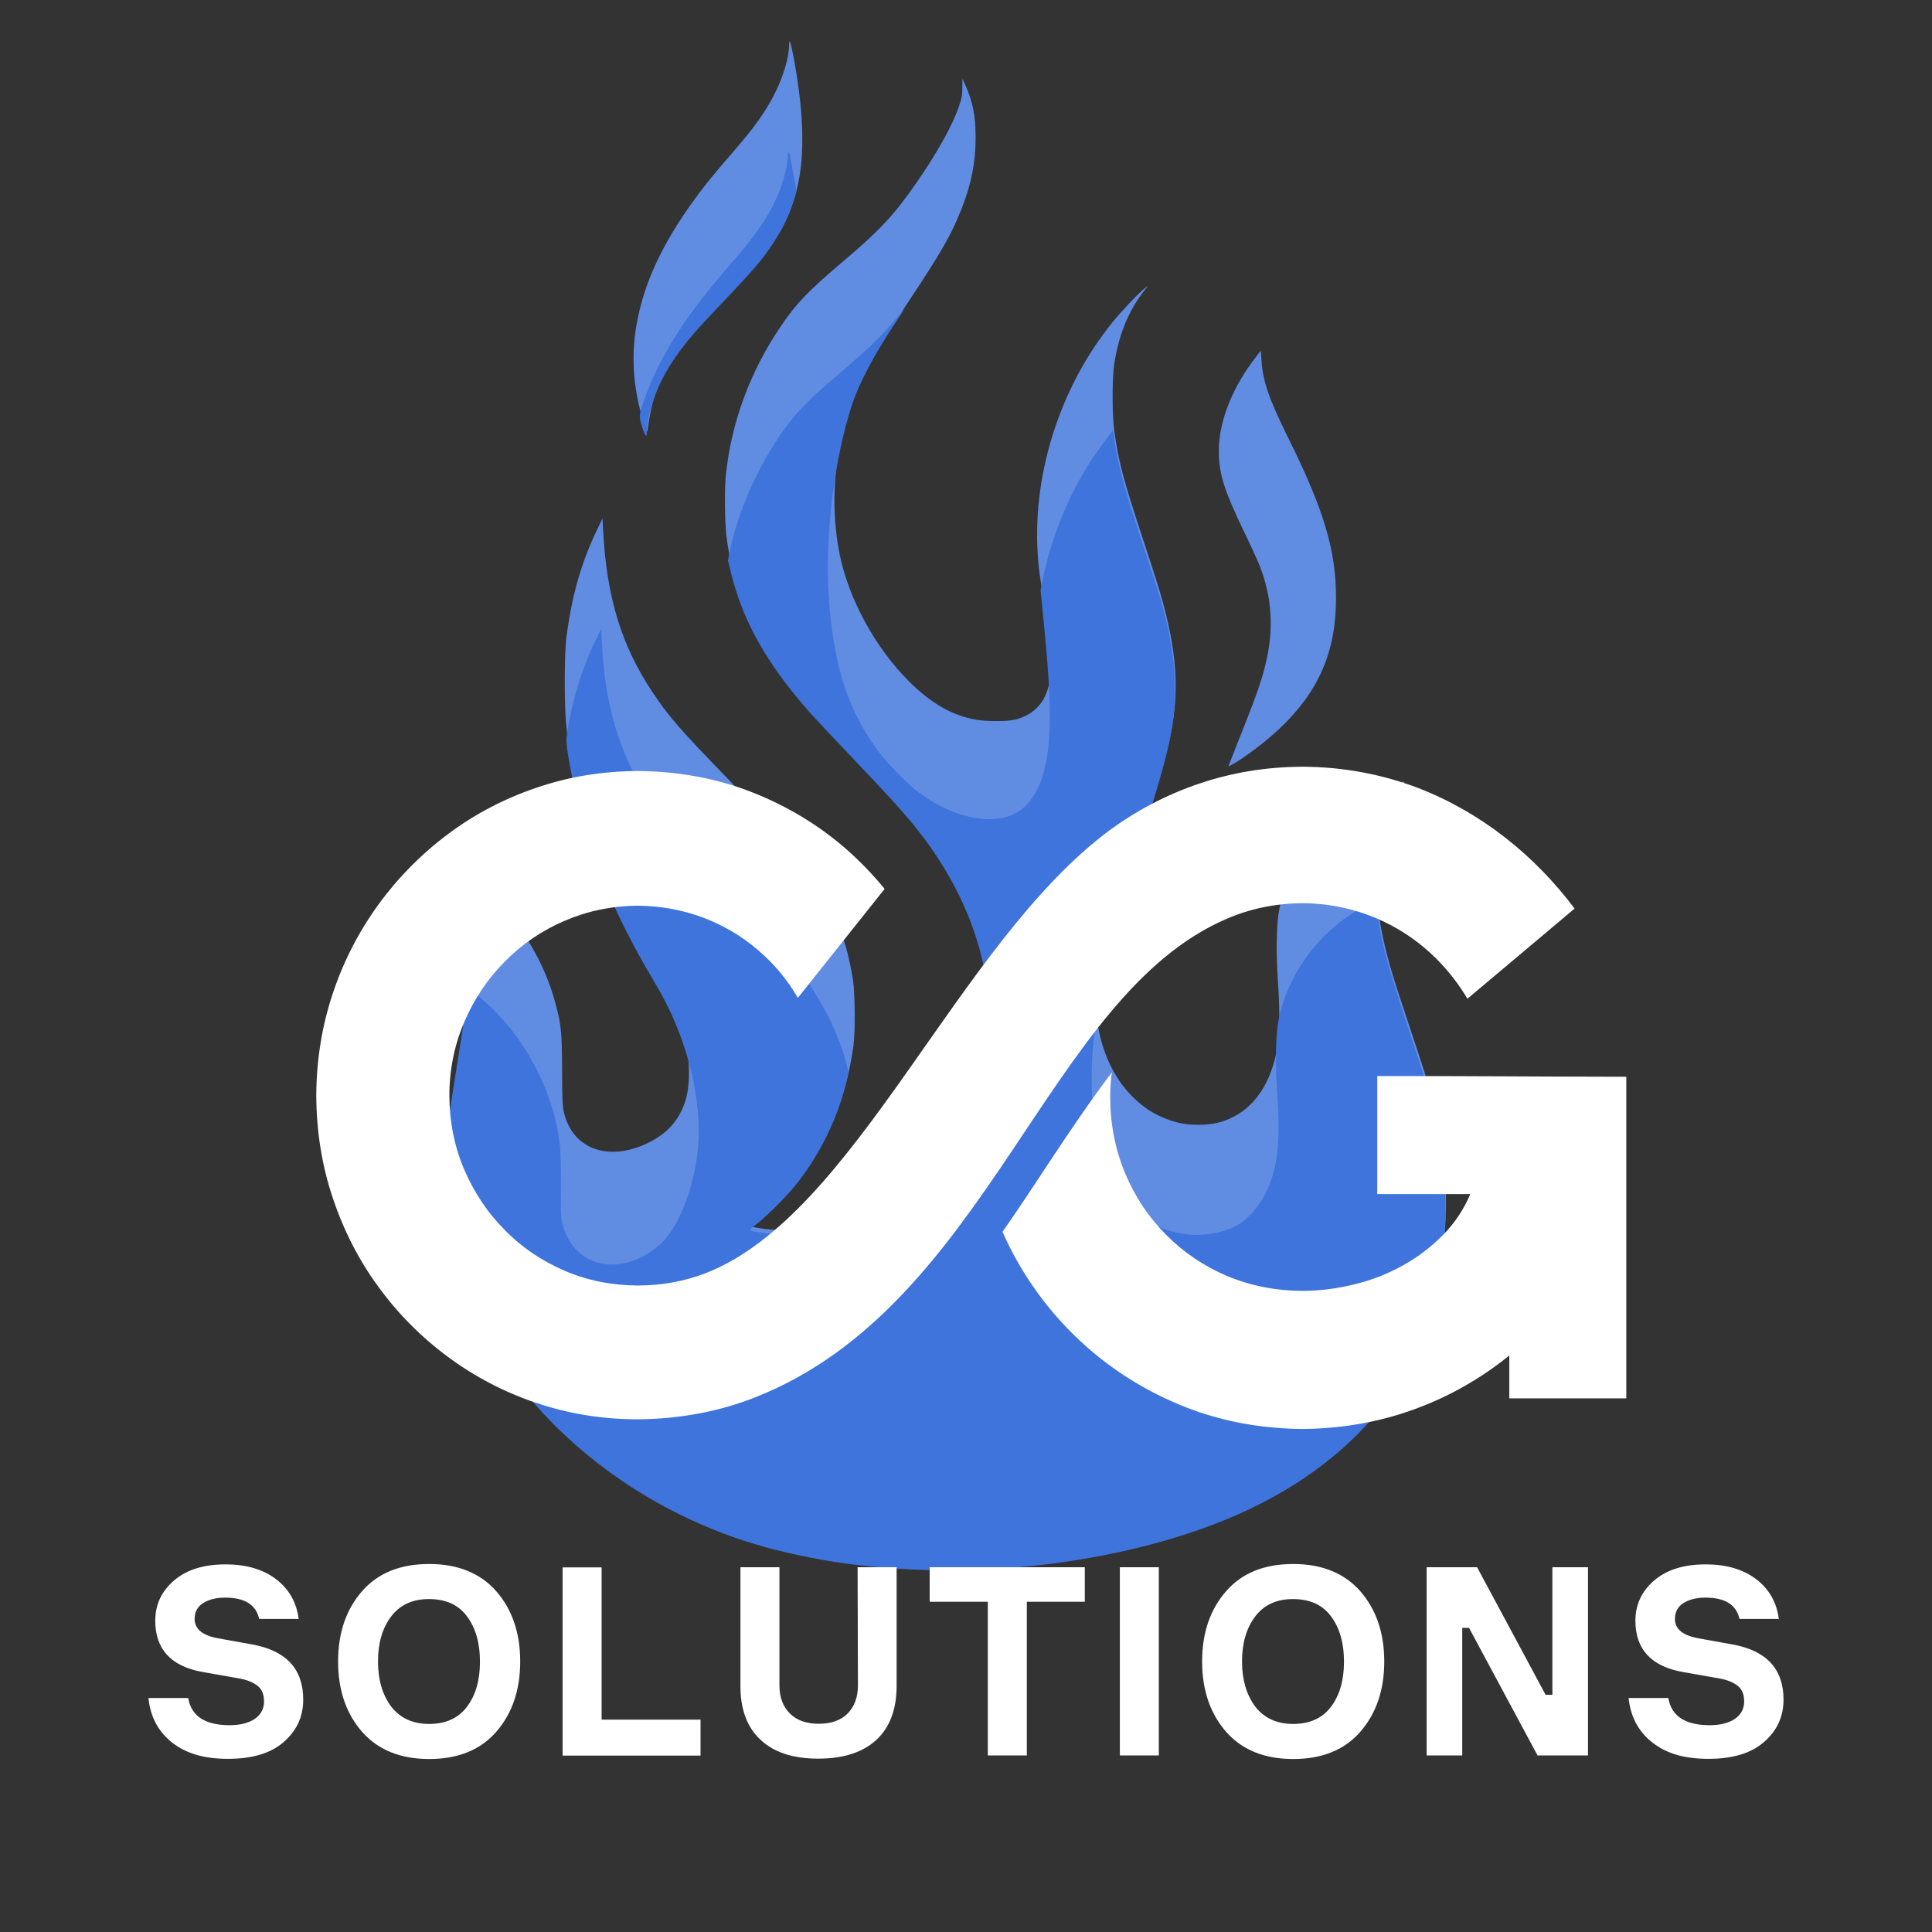
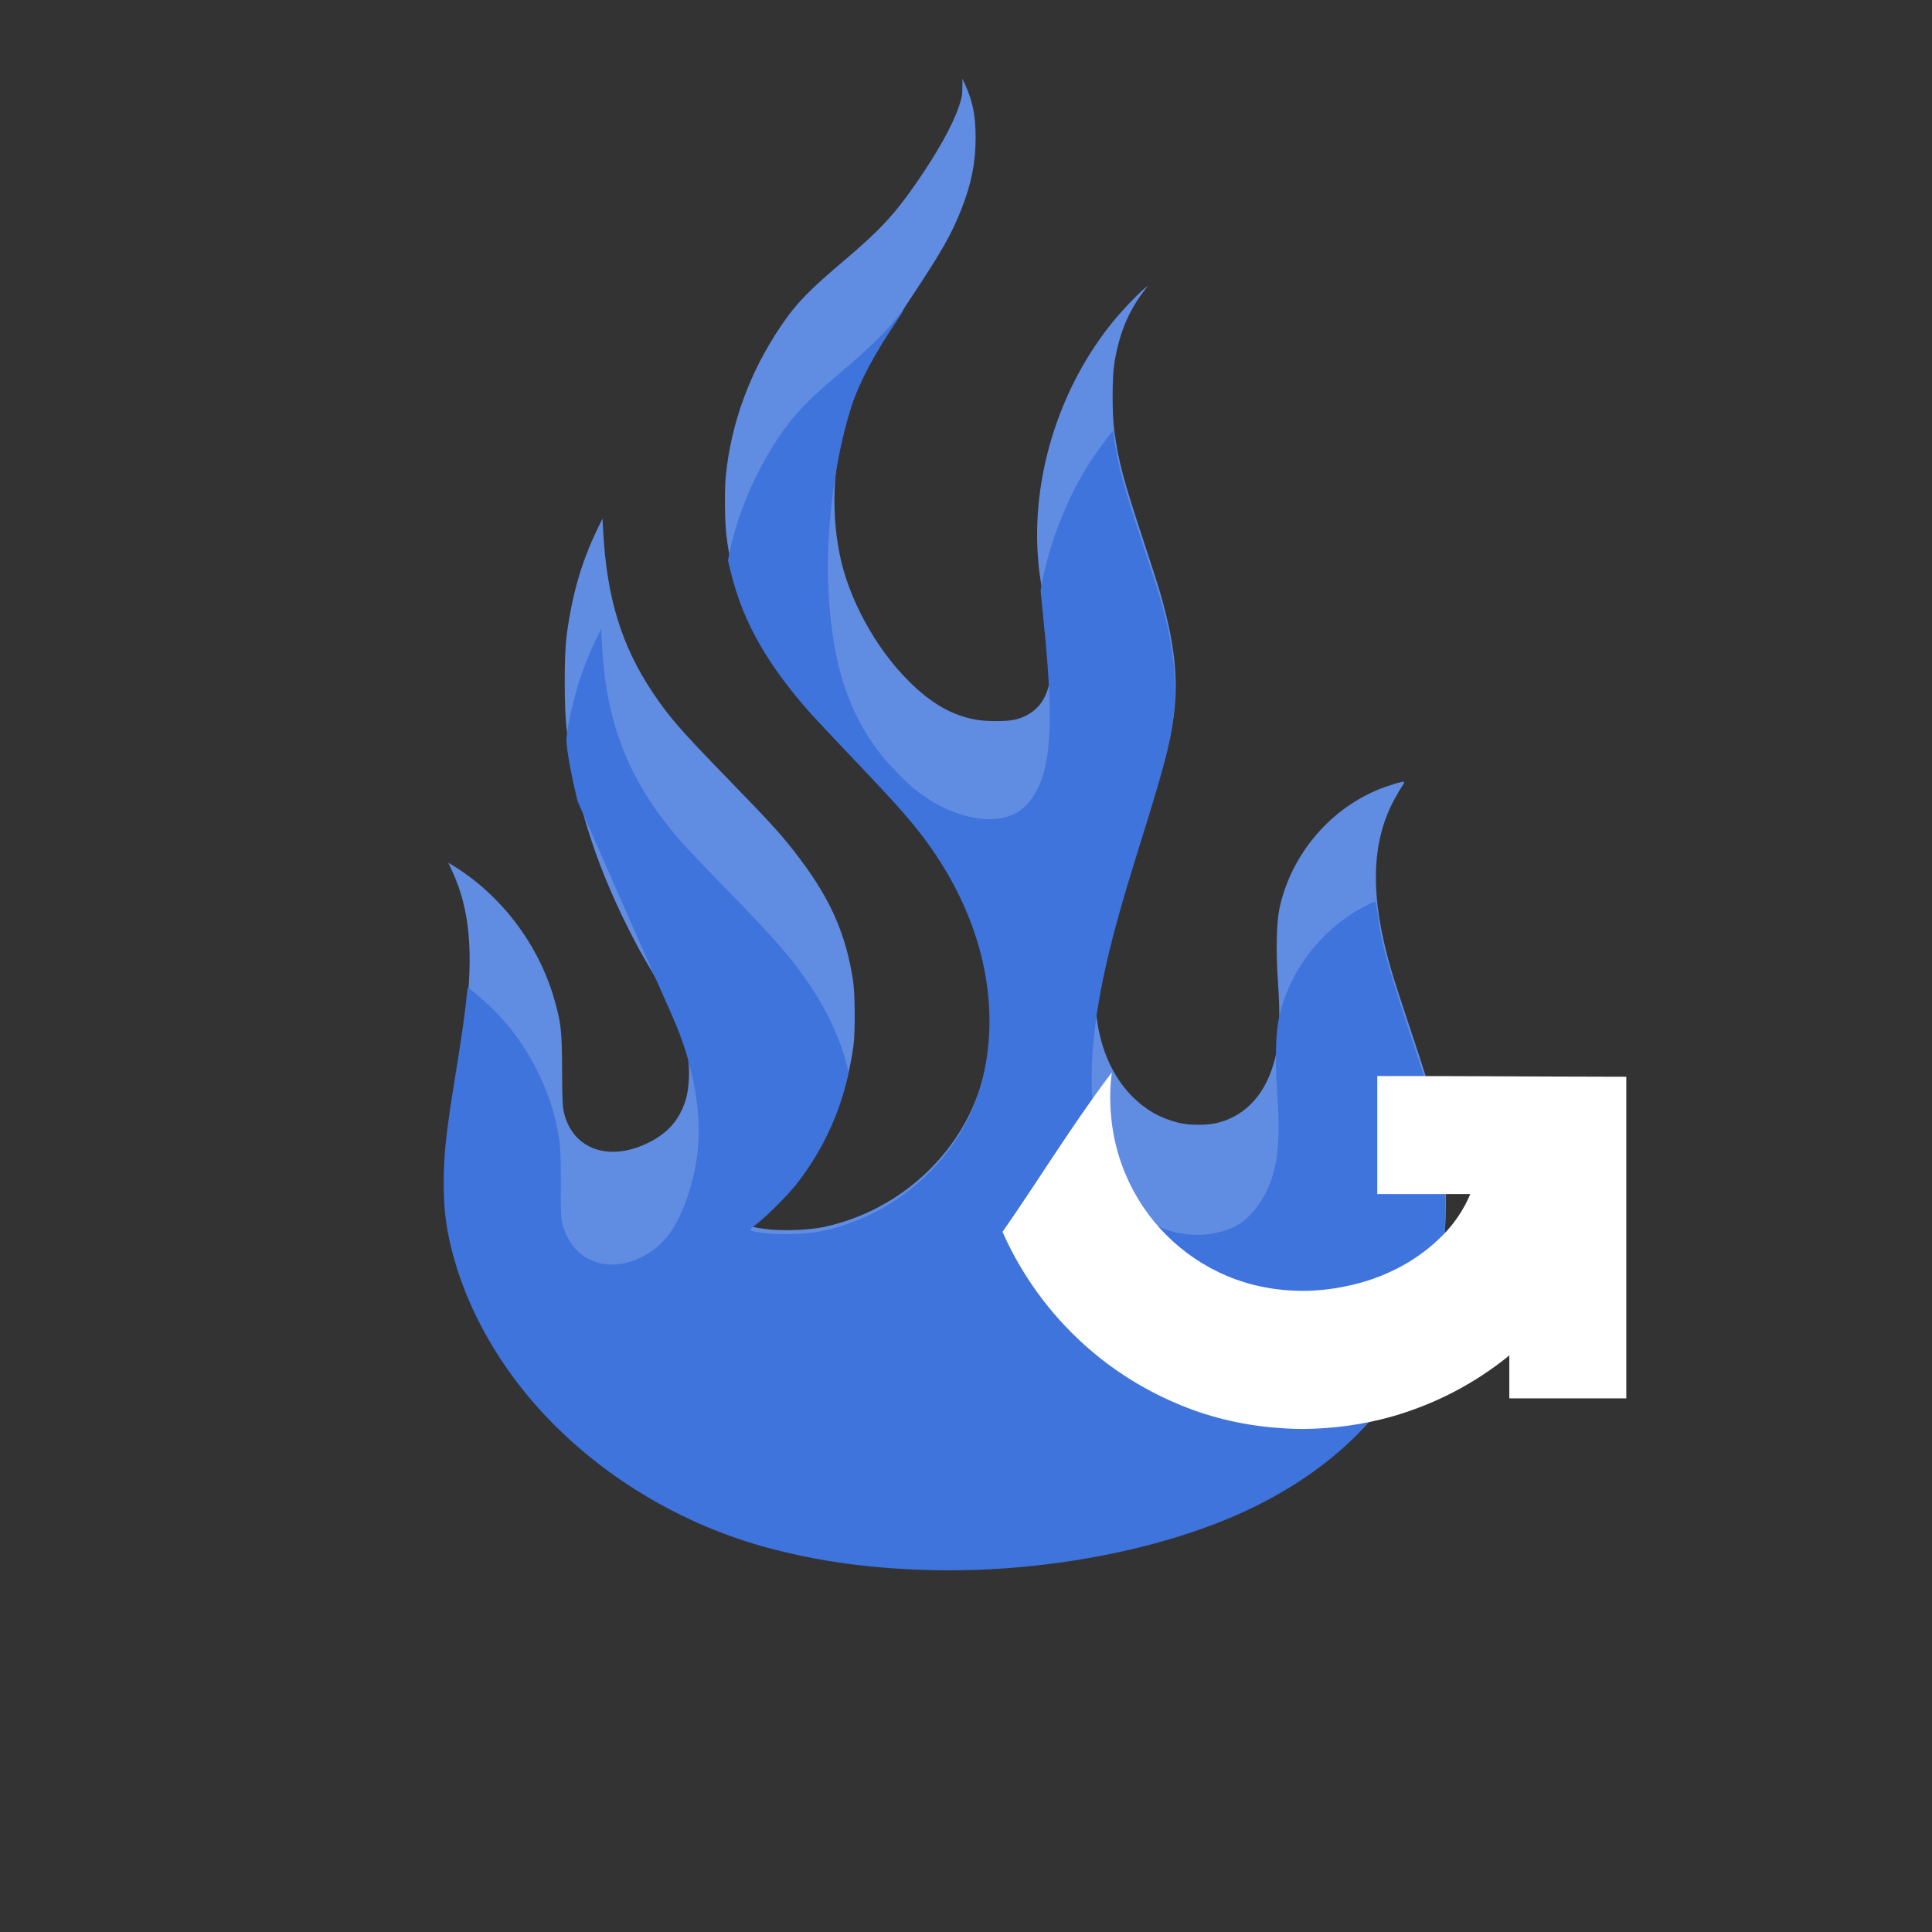
<svg xmlns="http://www.w3.org/2000/svg" width="74" height="74" viewBox="0 0 74 74" fill="none">
  <rect x="0" y="0" width="74" height="74" fill="#333333" stroke="none" />
-   <path d="M30.224 1.727C30.224 2.168 30.007 2.917 29.696 3.539C29.345 4.252 28.9 4.874 28.093 5.804C27.822 6.115 27.46 6.538 27.29 6.748C25.919 8.427 25.029 9.996 24.599 11.491C24.154 13.035 24.154 14.464 24.602 16.016C24.754 16.552 24.787 16.613 24.808 16.443C24.939 15.514 25.076 15.029 25.402 14.392C25.825 13.553 26.411 12.797 27.583 11.577C28.824 10.289 29.222 9.822 29.656 9.171C30.423 8.01 30.73 6.907 30.73 5.311C30.73 4.407 30.615 3.343 30.383 2.124C30.282 1.596 30.224 1.451 30.224 1.727Z" fill="#608CE2" />
  <path d="M36.859 3.35C36.859 3.644 36.842 3.745 36.726 4.085C36.477 4.819 35.886 5.872 35.072 7.044C34.255 8.223 33.676 8.842 32.341 9.971C30.978 11.124 30.507 11.61 29.928 12.463C28.73 14.222 28.007 16.186 27.801 18.212C27.747 18.755 27.758 19.93 27.819 20.477C28.021 22.224 28.585 23.755 29.584 25.252C30.265 26.272 30.973 27.097 32.851 29.05C35.084 31.377 35.919 32.447 36.679 33.949C37.934 36.43 38.263 39.046 37.619 41.394C36.859 44.165 34.461 46.379 31.553 46.997C30.953 47.124 29.896 47.156 29.292 47.07C28.673 46.98 28.684 46.997 29.057 46.705C29.444 46.397 30.164 45.688 30.478 45.294C31.072 44.563 31.691 43.499 32.045 42.599C32.341 41.847 32.57 40.942 32.692 40.03C32.761 39.528 32.75 38.055 32.674 37.56C32.407 35.812 31.828 34.478 30.659 32.922C30.008 32.053 29.596 31.594 27.866 29.818C26.051 27.947 25.627 27.463 24.994 26.515C23.811 24.743 23.244 22.901 23.106 20.387L23.077 19.862L22.874 20.278C22.263 21.551 21.908 22.785 21.698 24.384C21.608 25.097 21.608 27.108 21.698 27.893C22.006 30.512 22.751 32.939 24.039 35.512C24.423 36.275 24.545 36.495 25.11 37.447C25.808 38.623 26.159 39.448 26.322 40.294C26.43 40.866 26.409 41.636 26.268 42.11C26.033 42.895 25.566 43.423 24.781 43.795C23.276 44.508 21.92 43.998 21.598 42.598C21.547 42.37 21.533 42.106 21.529 40.97C21.522 39.475 21.493 39.219 21.254 38.354C20.658 36.198 19.192 34.263 17.304 33.123L17.17 33.044L17.326 33.38C17.991 34.816 18.147 36.509 17.835 38.908C17.785 39.277 17.654 40.131 17.546 40.807C17.116 43.448 17.08 43.778 17.08 45.13C17.076 46.342 17.108 46.628 17.351 47.615C18.664 52.995 23.533 57.56 29.662 59.167C31.091 59.54 32.842 59.811 34.567 59.927C35.33 59.977 37.41 59.977 38.185 59.927C39.961 59.811 41.65 59.569 43.21 59.203C47.019 58.317 49.754 56.964 51.838 54.935C52.872 53.925 53.531 53.039 54.131 51.837C55.191 49.721 55.6 46.961 55.278 44.124C55.137 42.901 54.941 42.171 54.012 39.396C53.704 38.48 53.371 37.453 53.274 37.109C52.474 34.342 52.511 32.312 53.382 30.667C53.483 30.478 53.617 30.243 53.686 30.142C53.759 30.037 53.799 29.95 53.777 29.943C53.712 29.921 53.086 30.113 52.728 30.269C50.846 31.068 49.41 32.826 48.998 34.837C48.893 35.362 48.867 36.444 48.943 37.518C49.045 38.965 49.012 39.855 48.835 40.553C48.499 41.87 47.75 42.713 46.668 42.999C46.249 43.111 45.557 43.111 45.119 42.999C44.429 42.821 43.875 42.507 43.372 42C42.171 40.792 41.701 38.824 42.077 36.592C42.258 35.518 42.605 34.439 43.43 32.378C44.161 30.554 44.458 29.707 44.697 28.76C45.149 26.987 45.141 25.497 44.675 23.598C44.486 22.823 44.378 22.476 43.774 20.638C43.021 18.352 42.847 17.701 42.681 16.511C42.594 15.874 42.594 14.474 42.681 13.921C42.851 12.843 43.198 11.971 43.763 11.218L43.977 10.933L43.796 11.085C43.546 11.294 42.938 11.938 42.616 12.337C40.641 14.771 39.57 18.041 39.741 21.128C39.774 21.724 39.817 22.046 39.994 23.049C40.349 25.031 40.356 25.972 40.02 26.681C39.806 27.133 39.379 27.455 38.844 27.571C38.533 27.636 37.82 27.636 37.414 27.571C36.496 27.419 35.667 26.952 34.803 26.084C33.529 24.814 32.505 22.937 32.162 21.236C31.786 19.373 31.938 17.333 32.596 15.521C33.038 14.302 33.382 13.686 34.84 11.487C36.073 9.631 36.453 8.962 36.833 7.988C37.209 7.033 37.372 6.201 37.368 5.264C37.368 4.425 37.26 3.89 36.966 3.238L36.865 3.014L36.859 3.35Z" fill="#608CE2" />
-   <path d="M48.128 13.643C47.212 14.807 46.684 16.132 46.684 17.257C46.684 18.14 46.872 18.747 47.642 20.35C47.889 20.856 48.156 21.443 48.239 21.648C48.724 22.872 48.8 24.09 48.474 25.439C48.333 26.025 48.116 26.659 47.653 27.82C47.414 28.417 47.183 29.007 47.136 29.133L47.048 29.357L47.164 29.3C47.605 29.072 48.517 28.381 49.042 27.878C50.525 26.456 51.176 24.941 51.173 22.9C51.173 21.08 50.709 19.532 49.367 16.823C48.593 15.26 48.369 14.609 48.315 13.77L48.293 13.43L48.128 13.643Z" fill="#608CE2" />
-   <path d="M30.175 5.983C30.175 6.2 30.074 6.685 29.951 7.051C29.639 7.989 29.071 8.876 28.002 10.096C26.332 11.998 25.329 13.548 24.75 15.113C24.457 15.909 24.457 15.906 24.598 16.362C24.725 16.757 24.772 16.79 24.776 16.486C24.787 16.018 25.029 15.189 25.341 14.57C25.739 13.777 26.282 13.052 27.235 12.053C28.941 10.256 29.15 10.014 29.61 9.322C30.001 8.739 30.28 8.142 30.429 7.584L30.502 7.319L30.389 6.678C30.324 6.327 30.266 5.997 30.259 5.939C30.23 5.794 30.175 5.819 30.175 5.983Z" fill="#3E74DC" />
-   <path d="M34.278 12.26C33.862 12.781 33.25 13.372 32.312 14.169C31.301 15.023 30.874 15.425 30.472 15.893C29.32 17.24 28.303 19.358 27.948 21.144L27.883 21.47L28.017 22.013C28.481 23.857 29.401 25.468 31.059 27.337C31.255 27.555 31.99 28.337 32.693 29.076C34.475 30.944 35.043 31.6 35.667 32.487C37.611 35.265 38.321 38.394 37.655 41.245C36.971 44.163 34.54 46.492 31.491 47.151C30.908 47.278 29.847 47.311 29.242 47.224C28.626 47.134 28.637 47.148 28.989 46.877C29.398 46.562 30.245 45.707 30.578 45.265C31.455 44.113 32.074 42.835 32.404 41.488L32.505 41.079L32.404 40.691C32.168 39.767 31.68 38.721 31.046 37.775C30.332 36.714 29.76 36.051 27.942 34.183C26.345 32.538 26.102 32.278 25.631 31.691C23.973 29.626 23.183 27.465 23.056 24.625L23.031 24.085L22.843 24.462C22.571 25.002 22.274 25.766 22.09 26.414C21.89 27.102 21.695 28.059 21.695 28.352C21.695 28.678 21.894 29.772 22.123 30.684C22.688 32.977 23.601 35.146 24.97 37.45C25.426 38.221 25.657 38.674 25.904 39.279C26.549 40.84 26.853 42.546 26.741 43.907C26.639 45.077 26.259 46.304 25.741 47.112C25.353 47.721 24.716 48.181 24.006 48.362C22.832 48.663 21.818 48.036 21.536 46.841C21.482 46.609 21.474 46.407 21.482 45.418C21.485 44.762 21.471 44.103 21.449 43.897C21.344 42.937 21.054 41.967 20.595 41.046C20.127 40.108 19.609 39.384 18.896 38.671C18.581 38.356 17.94 37.809 17.915 37.834C17.907 37.838 17.886 38.023 17.864 38.24C17.802 38.877 17.694 39.627 17.448 41.155C17.082 43.404 16.995 44.205 16.995 45.32C16.995 46.269 17.071 46.925 17.285 47.804C17.795 49.898 18.929 52.009 20.497 53.794C22.84 56.464 26.114 58.448 29.655 59.35C31.514 59.821 33.273 60.06 35.403 60.132C39.836 60.277 44.584 59.383 47.941 57.764C51.005 56.286 53.221 54.12 54.352 51.502C55.101 49.763 55.449 47.645 55.348 45.471C55.257 43.617 55.083 42.831 54.145 40.014C53.142 36.997 52.914 36.171 52.758 34.965C52.726 34.737 52.694 34.542 52.686 34.531C52.675 34.523 52.512 34.593 52.328 34.687C50.621 35.548 49.344 37.222 48.97 39.076C48.861 39.63 48.84 40.655 48.916 41.778C49.043 43.639 48.959 44.563 48.594 45.453C48.34 46.062 47.859 46.66 47.41 46.92C46.925 47.207 46.12 47.355 45.469 47.279C43.6 47.062 42.379 45.613 41.953 43.11C41.696 41.6 41.789 39.756 42.239 37.551C42.525 36.154 42.898 34.795 43.67 32.318C44.492 29.685 44.738 28.783 44.883 27.9C45.126 26.39 45.002 24.93 44.481 23.069C44.401 22.786 44.093 21.823 43.796 20.928C43.036 18.632 42.815 17.81 42.677 16.803C42.656 16.644 42.634 16.51 42.627 16.506C42.609 16.485 41.935 17.408 41.7 17.782C40.871 19.092 40.218 20.74 39.922 22.272L39.856 22.616L39.958 23.638C40.251 26.514 40.284 27.973 40.081 29.128C39.907 30.135 39.465 30.874 38.861 31.171C37.872 31.656 36.3 31.261 34.996 30.2C34.696 29.954 34.055 29.298 33.794 28.969C32.498 27.332 31.893 25.489 31.733 22.685C31.606 20.428 31.969 17.527 32.628 15.525C32.907 14.666 33.486 13.573 34.315 12.338C34.489 12.073 34.631 11.856 34.623 11.856C34.608 11.854 34.456 12.038 34.278 12.26Z" fill="#3E74DC" />
-   <path d="M11.449 62.009H9.928C9.805 61.461 9.373 61.193 8.626 61.193C8.291 61.193 8.003 61.262 7.784 61.399C7.564 61.536 7.455 61.742 7.455 62.009C7.455 62.392 7.749 62.639 8.346 62.749L9.675 62.989C10.97 63.228 11.614 63.934 11.614 65.099C11.614 65.75 11.367 66.284 10.874 66.716C10.38 67.154 9.668 67.367 8.736 67.367C7.804 67.367 7.126 67.161 6.591 66.743C6.064 66.326 5.756 65.757 5.687 65.037H7.208C7.325 65.729 7.852 66.079 8.798 66.079C9.195 66.079 9.517 65.997 9.757 65.839C9.99 65.674 10.113 65.455 10.113 65.174C10.113 64.893 10.031 64.702 9.867 64.571C9.702 64.441 9.462 64.338 9.14 64.284L7.777 64.044C6.557 63.831 5.947 63.174 5.947 62.077C5.947 61.461 6.187 60.947 6.667 60.536C7.146 60.124 7.804 59.919 8.64 59.919C9.421 59.919 10.065 60.104 10.566 60.481C11.066 60.858 11.36 61.372 11.443 62.023L11.449 62.009ZM13.868 60.947C14.478 60.248 15.334 59.905 16.438 59.905C17.541 59.905 18.397 60.255 19.007 60.947C19.617 61.646 19.925 62.543 19.925 63.639C19.925 64.736 19.617 65.633 19.007 66.332C18.397 67.031 17.541 67.374 16.438 67.374C15.334 67.374 14.478 67.024 13.868 66.332C13.258 65.633 12.95 64.736 12.95 63.639C12.95 62.536 13.258 61.646 13.868 60.947ZM16.438 66.031C17.075 66.031 17.568 65.805 17.89 65.366C18.226 64.921 18.384 64.345 18.384 63.639C18.384 62.934 18.219 62.358 17.89 61.913C17.561 61.468 17.075 61.248 16.431 61.248C15.793 61.248 15.314 61.474 14.978 61.92C14.642 62.365 14.478 62.941 14.478 63.639C14.478 64.338 14.649 64.914 14.978 65.359C15.321 65.805 15.807 66.031 16.438 66.031ZM23.043 65.866H26.832V67.244H21.549V60.035H23.043V65.866ZM32.848 60.029H34.342V64.578C34.342 65.476 34.081 66.161 33.567 66.641C33.047 67.12 32.306 67.36 31.34 67.36C30.374 67.36 29.648 67.12 29.134 66.641C28.613 66.161 28.36 65.469 28.36 64.578V60.029H29.854V64.551C29.854 65.003 29.984 65.359 30.251 65.627C30.518 65.894 30.881 66.024 31.361 66.024C31.834 66.024 32.211 65.894 32.471 65.627C32.731 65.359 32.861 65.003 32.861 64.551L32.848 60.029ZM41.55 60.029V61.351H39.33V67.237H37.836V61.351H35.609V60.029H41.55ZM42.893 60.029H44.386V67.237H42.893V60.029ZM46.963 60.947C47.572 60.248 48.429 59.905 49.532 59.905C50.635 59.905 51.492 60.255 52.102 60.947C52.711 61.646 53.02 62.543 53.02 63.639C53.02 64.736 52.711 65.633 52.102 66.332C51.492 67.031 50.635 67.374 49.532 67.374C48.429 67.374 47.572 67.024 46.963 66.332C46.353 65.633 46.044 64.736 46.044 63.639C46.044 62.536 46.353 61.646 46.963 60.947ZM49.532 66.031C50.169 66.031 50.663 65.805 50.985 65.366C51.32 64.921 51.478 64.345 51.478 63.639C51.478 62.934 51.313 62.358 50.985 61.913C50.656 61.468 50.169 61.248 49.525 61.248C48.888 61.248 48.408 61.474 48.073 61.92C47.737 62.365 47.572 62.941 47.572 63.639C47.572 64.338 47.744 64.914 48.073 65.359C48.415 65.805 48.902 66.031 49.532 66.031ZM59.46 60.029H60.824V67.237H58.892L56.267 62.351H56.007V67.237H54.644V60.029H56.576L59.2 64.914H59.46V60.029ZM68.148 62.009H66.627C66.504 61.461 66.072 61.193 65.326 61.193C64.983 61.193 64.702 61.262 64.483 61.399C64.263 61.536 64.154 61.742 64.154 62.009C64.154 62.392 64.448 62.639 65.045 62.749L66.374 62.989C67.669 63.228 68.313 63.934 68.313 65.099C68.313 65.75 68.066 66.284 67.573 66.716C67.08 67.154 66.367 67.367 65.435 67.367C64.503 67.367 63.825 67.161 63.291 66.743C62.756 66.326 62.455 65.757 62.379 65.037H63.9C64.017 65.729 64.544 66.079 65.49 66.079C65.887 66.079 66.209 65.997 66.449 65.839C66.682 65.674 66.805 65.455 66.805 65.174C66.805 64.893 66.723 64.702 66.559 64.571C66.394 64.441 66.155 64.338 65.833 64.284L64.469 64.044C63.249 63.831 62.64 63.174 62.64 62.077C62.64 61.461 62.879 60.947 63.359 60.536C63.839 60.124 64.496 59.919 65.332 59.919C66.114 59.919 66.758 60.104 67.258 60.481C67.758 60.858 68.053 61.372 68.135 62.023L68.148 62.009Z" fill="white" />
+   <path d="M34.278 12.26C33.862 12.781 33.25 13.372 32.312 14.169C31.301 15.023 30.874 15.425 30.472 15.893C29.32 17.24 28.303 19.358 27.948 21.144L27.883 21.47L28.017 22.013C28.481 23.857 29.401 25.468 31.059 27.337C31.255 27.555 31.99 28.337 32.693 29.076C34.475 30.944 35.043 31.6 35.667 32.487C37.611 35.265 38.321 38.394 37.655 41.245C36.971 44.163 34.54 46.492 31.491 47.151C30.908 47.278 29.847 47.311 29.242 47.224C28.626 47.134 28.637 47.148 28.989 46.877C29.398 46.562 30.245 45.707 30.578 45.265C31.455 44.113 32.074 42.835 32.404 41.488L32.505 41.079L32.404 40.691C32.168 39.767 31.68 38.721 31.046 37.775C30.332 36.714 29.76 36.051 27.942 34.183C26.345 32.538 26.102 32.278 25.631 31.691C23.973 29.626 23.183 27.465 23.056 24.625L23.031 24.085L22.843 24.462C22.571 25.002 22.274 25.766 22.09 26.414C21.89 27.102 21.695 28.059 21.695 28.352C21.695 28.678 21.894 29.772 22.123 30.684C25.426 38.221 25.657 38.674 25.904 39.279C26.549 40.84 26.853 42.546 26.741 43.907C26.639 45.077 26.259 46.304 25.741 47.112C25.353 47.721 24.716 48.181 24.006 48.362C22.832 48.663 21.818 48.036 21.536 46.841C21.482 46.609 21.474 46.407 21.482 45.418C21.485 44.762 21.471 44.103 21.449 43.897C21.344 42.937 21.054 41.967 20.595 41.046C20.127 40.108 19.609 39.384 18.896 38.671C18.581 38.356 17.94 37.809 17.915 37.834C17.907 37.838 17.886 38.023 17.864 38.24C17.802 38.877 17.694 39.627 17.448 41.155C17.082 43.404 16.995 44.205 16.995 45.32C16.995 46.269 17.071 46.925 17.285 47.804C17.795 49.898 18.929 52.009 20.497 53.794C22.84 56.464 26.114 58.448 29.655 59.35C31.514 59.821 33.273 60.06 35.403 60.132C39.836 60.277 44.584 59.383 47.941 57.764C51.005 56.286 53.221 54.12 54.352 51.502C55.101 49.763 55.449 47.645 55.348 45.471C55.257 43.617 55.083 42.831 54.145 40.014C53.142 36.997 52.914 36.171 52.758 34.965C52.726 34.737 52.694 34.542 52.686 34.531C52.675 34.523 52.512 34.593 52.328 34.687C50.621 35.548 49.344 37.222 48.97 39.076C48.861 39.63 48.84 40.655 48.916 41.778C49.043 43.639 48.959 44.563 48.594 45.453C48.34 46.062 47.859 46.66 47.41 46.92C46.925 47.207 46.12 47.355 45.469 47.279C43.6 47.062 42.379 45.613 41.953 43.11C41.696 41.6 41.789 39.756 42.239 37.551C42.525 36.154 42.898 34.795 43.67 32.318C44.492 29.685 44.738 28.783 44.883 27.9C45.126 26.39 45.002 24.93 44.481 23.069C44.401 22.786 44.093 21.823 43.796 20.928C43.036 18.632 42.815 17.81 42.677 16.803C42.656 16.644 42.634 16.51 42.627 16.506C42.609 16.485 41.935 17.408 41.7 17.782C40.871 19.092 40.218 20.74 39.922 22.272L39.856 22.616L39.958 23.638C40.251 26.514 40.284 27.973 40.081 29.128C39.907 30.135 39.465 30.874 38.861 31.171C37.872 31.656 36.3 31.261 34.996 30.2C34.696 29.954 34.055 29.298 33.794 28.969C32.498 27.332 31.893 25.489 31.733 22.685C31.606 20.428 31.969 17.527 32.628 15.525C32.907 14.666 33.486 13.573 34.315 12.338C34.489 12.073 34.631 11.856 34.623 11.856C34.608 11.854 34.456 12.038 34.278 12.26Z" fill="#3E74DC" />
  <path fill-rule="evenodd" clip-rule="evenodd" d="M56.316 45.736C56.069 46.319 55.72 46.846 55.274 47.299C54.822 47.758 54.308 48.148 53.746 48.463C53.164 48.785 52.541 49.032 51.89 49.19C51.232 49.354 50.56 49.443 49.875 49.443C48.847 49.436 47.888 49.245 47.004 48.875C46.127 48.505 45.332 47.97 44.668 47.299C43.996 46.627 43.462 45.825 43.099 44.948C42.722 44.051 42.53 43.085 42.523 42.036C42.523 41.708 42.544 41.386 42.585 41.077C41.036 43.119 39.639 45.421 38.398 47.182C38.761 48.011 39.221 48.799 39.748 49.526C40.509 50.574 41.427 51.499 42.468 52.273C43.517 53.047 44.681 53.657 45.915 54.082C47.169 54.507 48.484 54.719 49.875 54.733C51.06 54.726 52.205 54.568 53.301 54.26C54.946 53.794 56.48 52.999 57.81 51.917V53.561H62.291V41.242C58.139 41.235 56.905 41.214 52.753 41.214V45.736H56.316Z" fill="white" />
-   <path fill-rule="evenodd" clip-rule="evenodd" d="M56.206 38.254L60.31 34.801C58.776 32.752 56.72 31.114 54.336 30.189C52.938 29.655 51.451 29.374 49.882 29.367C48.491 29.374 47.175 29.593 45.922 30.018C44.688 30.436 43.523 31.046 42.475 31.82C36.644 36.164 32.773 46.559 27.01 48.772C26.202 49.08 25.345 49.238 24.427 49.238C23.427 49.231 22.488 49.046 21.618 48.669C20.748 48.292 19.98 47.778 19.329 47.107C18.665 46.442 18.158 45.668 17.781 44.798C17.404 43.92 17.219 42.975 17.212 41.968C17.212 40.967 17.404 40.029 17.781 39.152C18.144 38.288 18.672 37.5 19.329 36.836C19.98 36.171 20.762 35.637 21.618 35.273C22.488 34.897 23.42 34.698 24.427 34.691C25.304 34.698 26.133 34.849 26.921 35.143C27.689 35.431 28.401 35.849 29.018 36.377C29.635 36.897 30.155 37.521 30.56 38.22L33.883 34.047C33.451 33.519 32.978 33.026 32.471 32.574C31.396 31.621 30.155 30.875 28.812 30.347C27.456 29.813 25.989 29.545 24.434 29.532C23.064 29.538 21.769 29.751 20.535 30.176C19.323 30.587 18.178 31.183 17.157 31.95C16.137 32.711 15.239 33.622 14.492 34.65C13.738 35.691 13.149 36.836 12.745 38.055C12.334 39.289 12.121 40.59 12.114 41.954C12.121 43.331 12.327 44.64 12.745 45.88C13.156 47.114 13.738 48.258 14.492 49.285C15.239 50.313 16.137 51.218 17.157 51.971C18.185 52.732 19.323 53.328 20.535 53.732C21.769 54.15 23.071 54.363 24.434 54.363C26.038 54.349 27.538 54.068 28.929 53.52C37.898 49.978 40.07 38.124 47.018 35.178C47.902 34.801 48.861 34.602 49.889 34.595C52.506 34.609 54.843 35.965 56.206 38.254Z" fill="white" />
</svg>